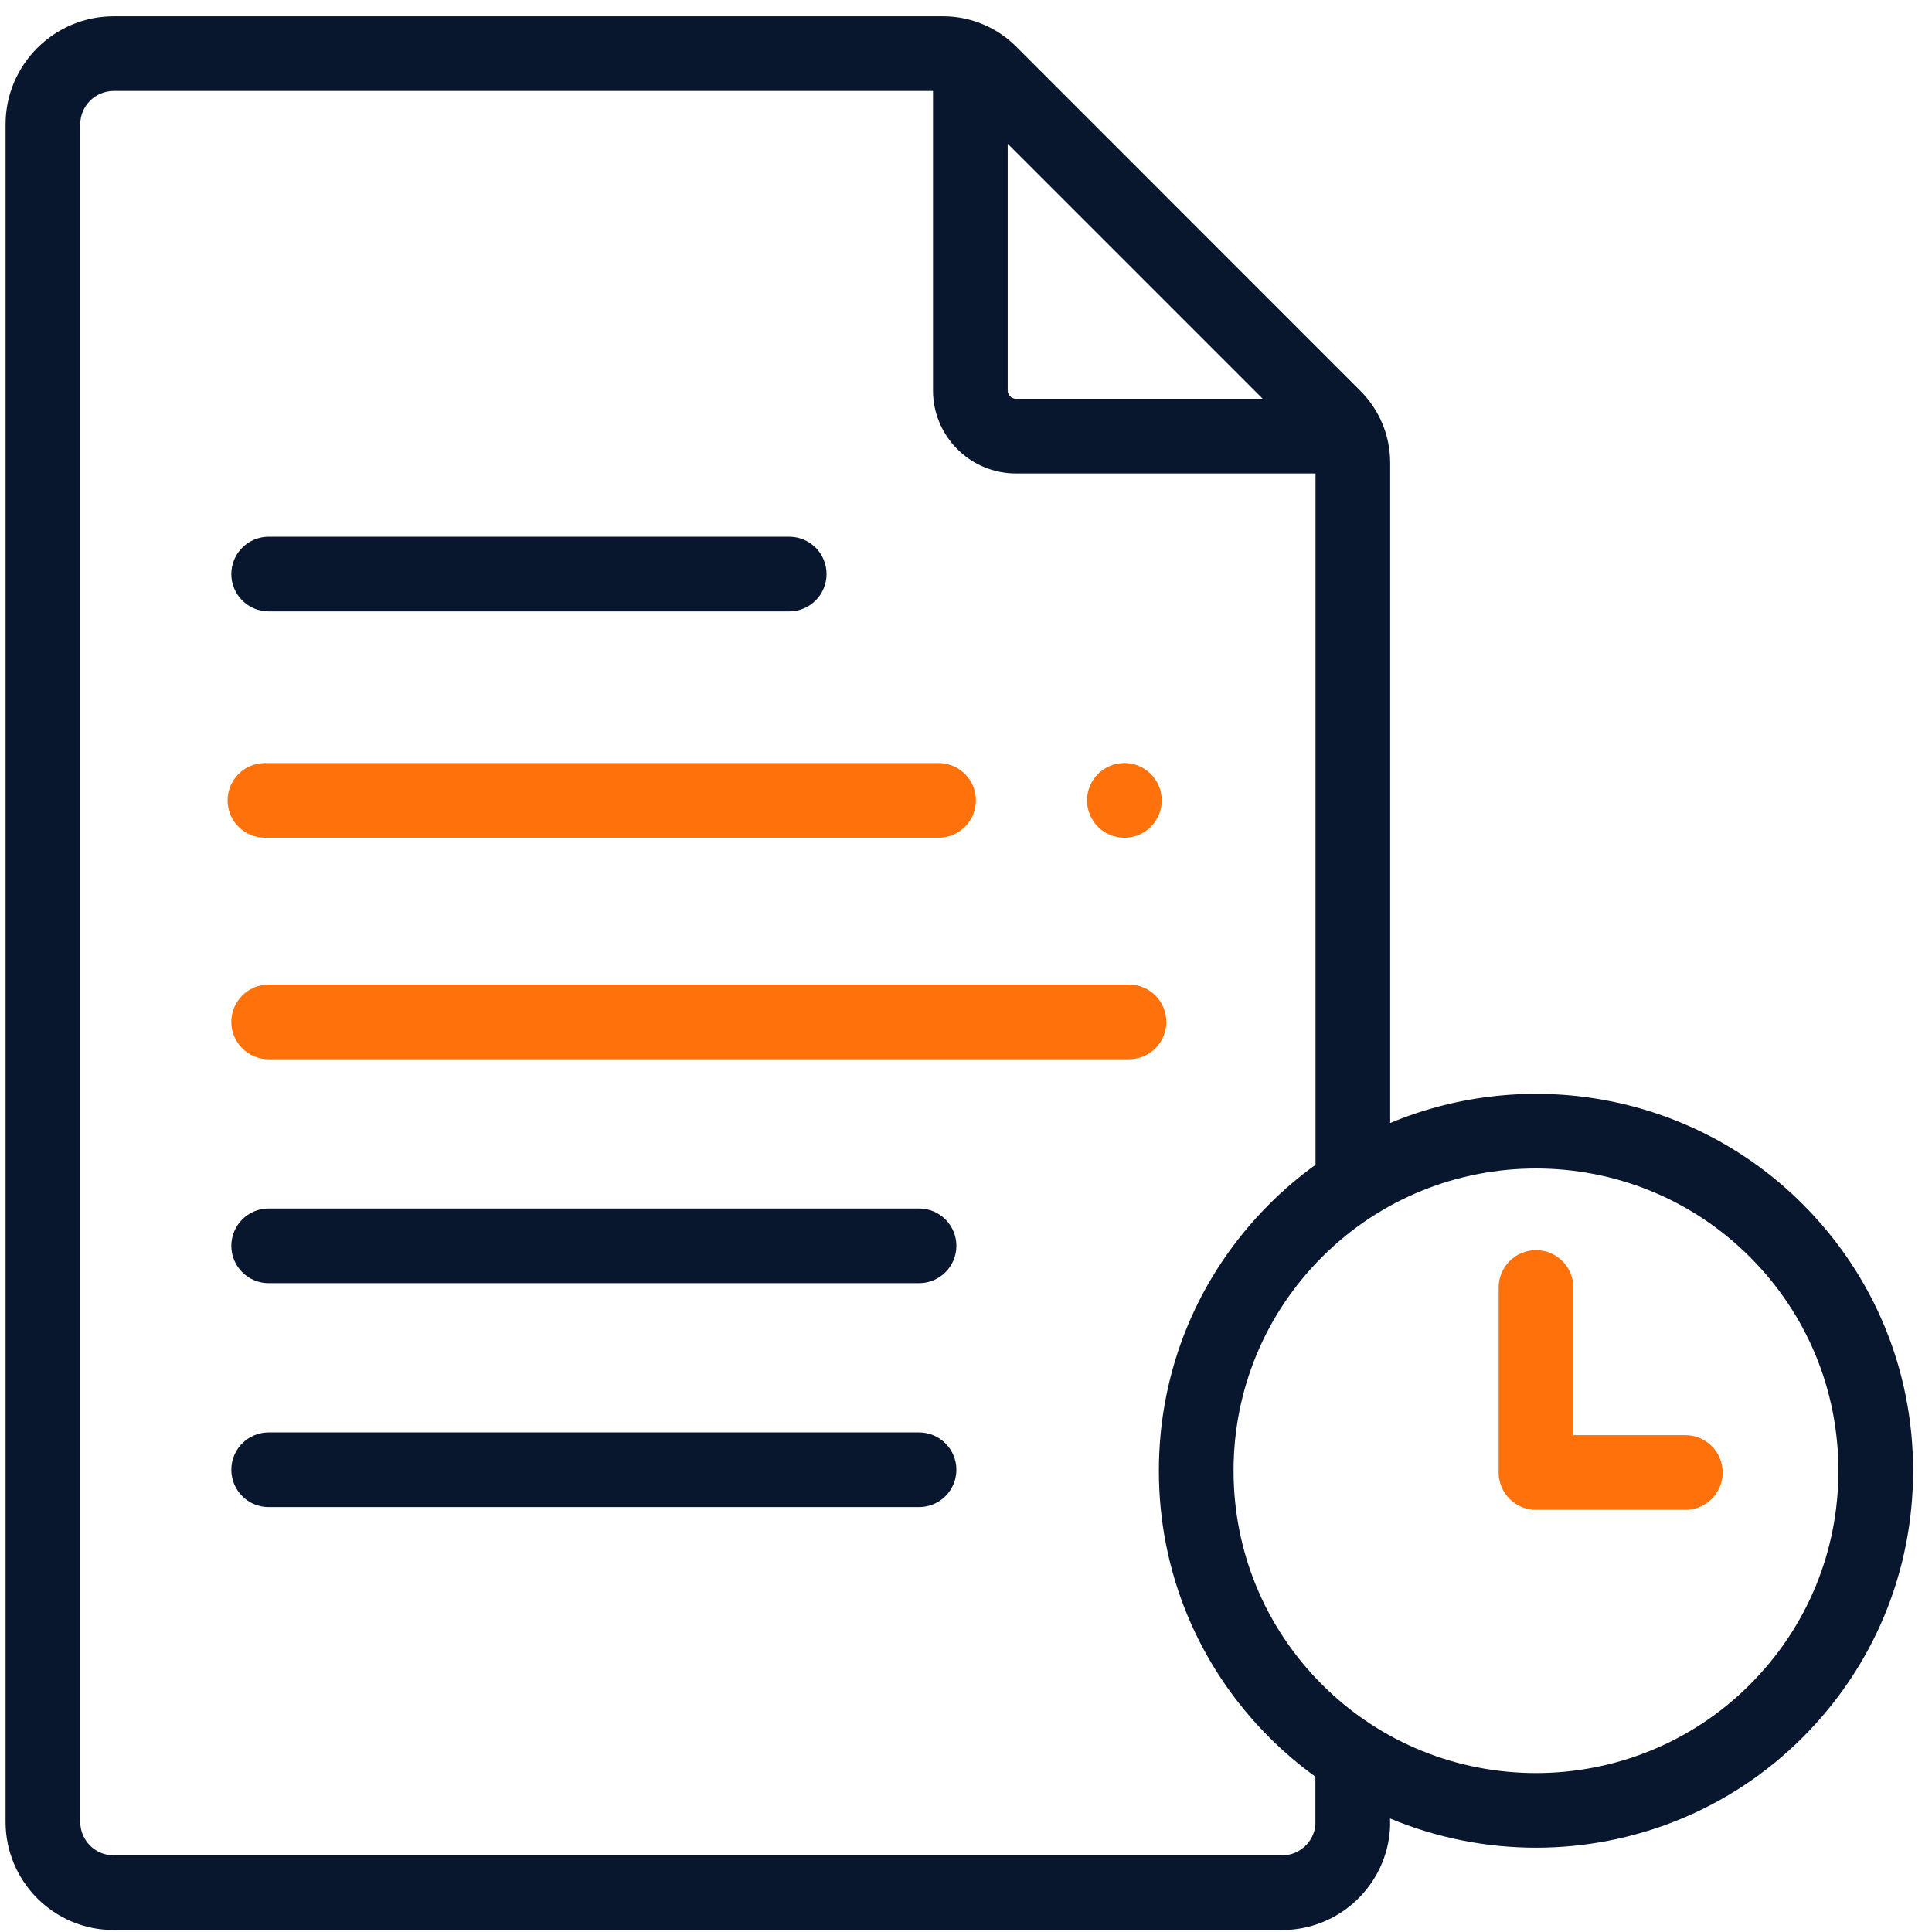
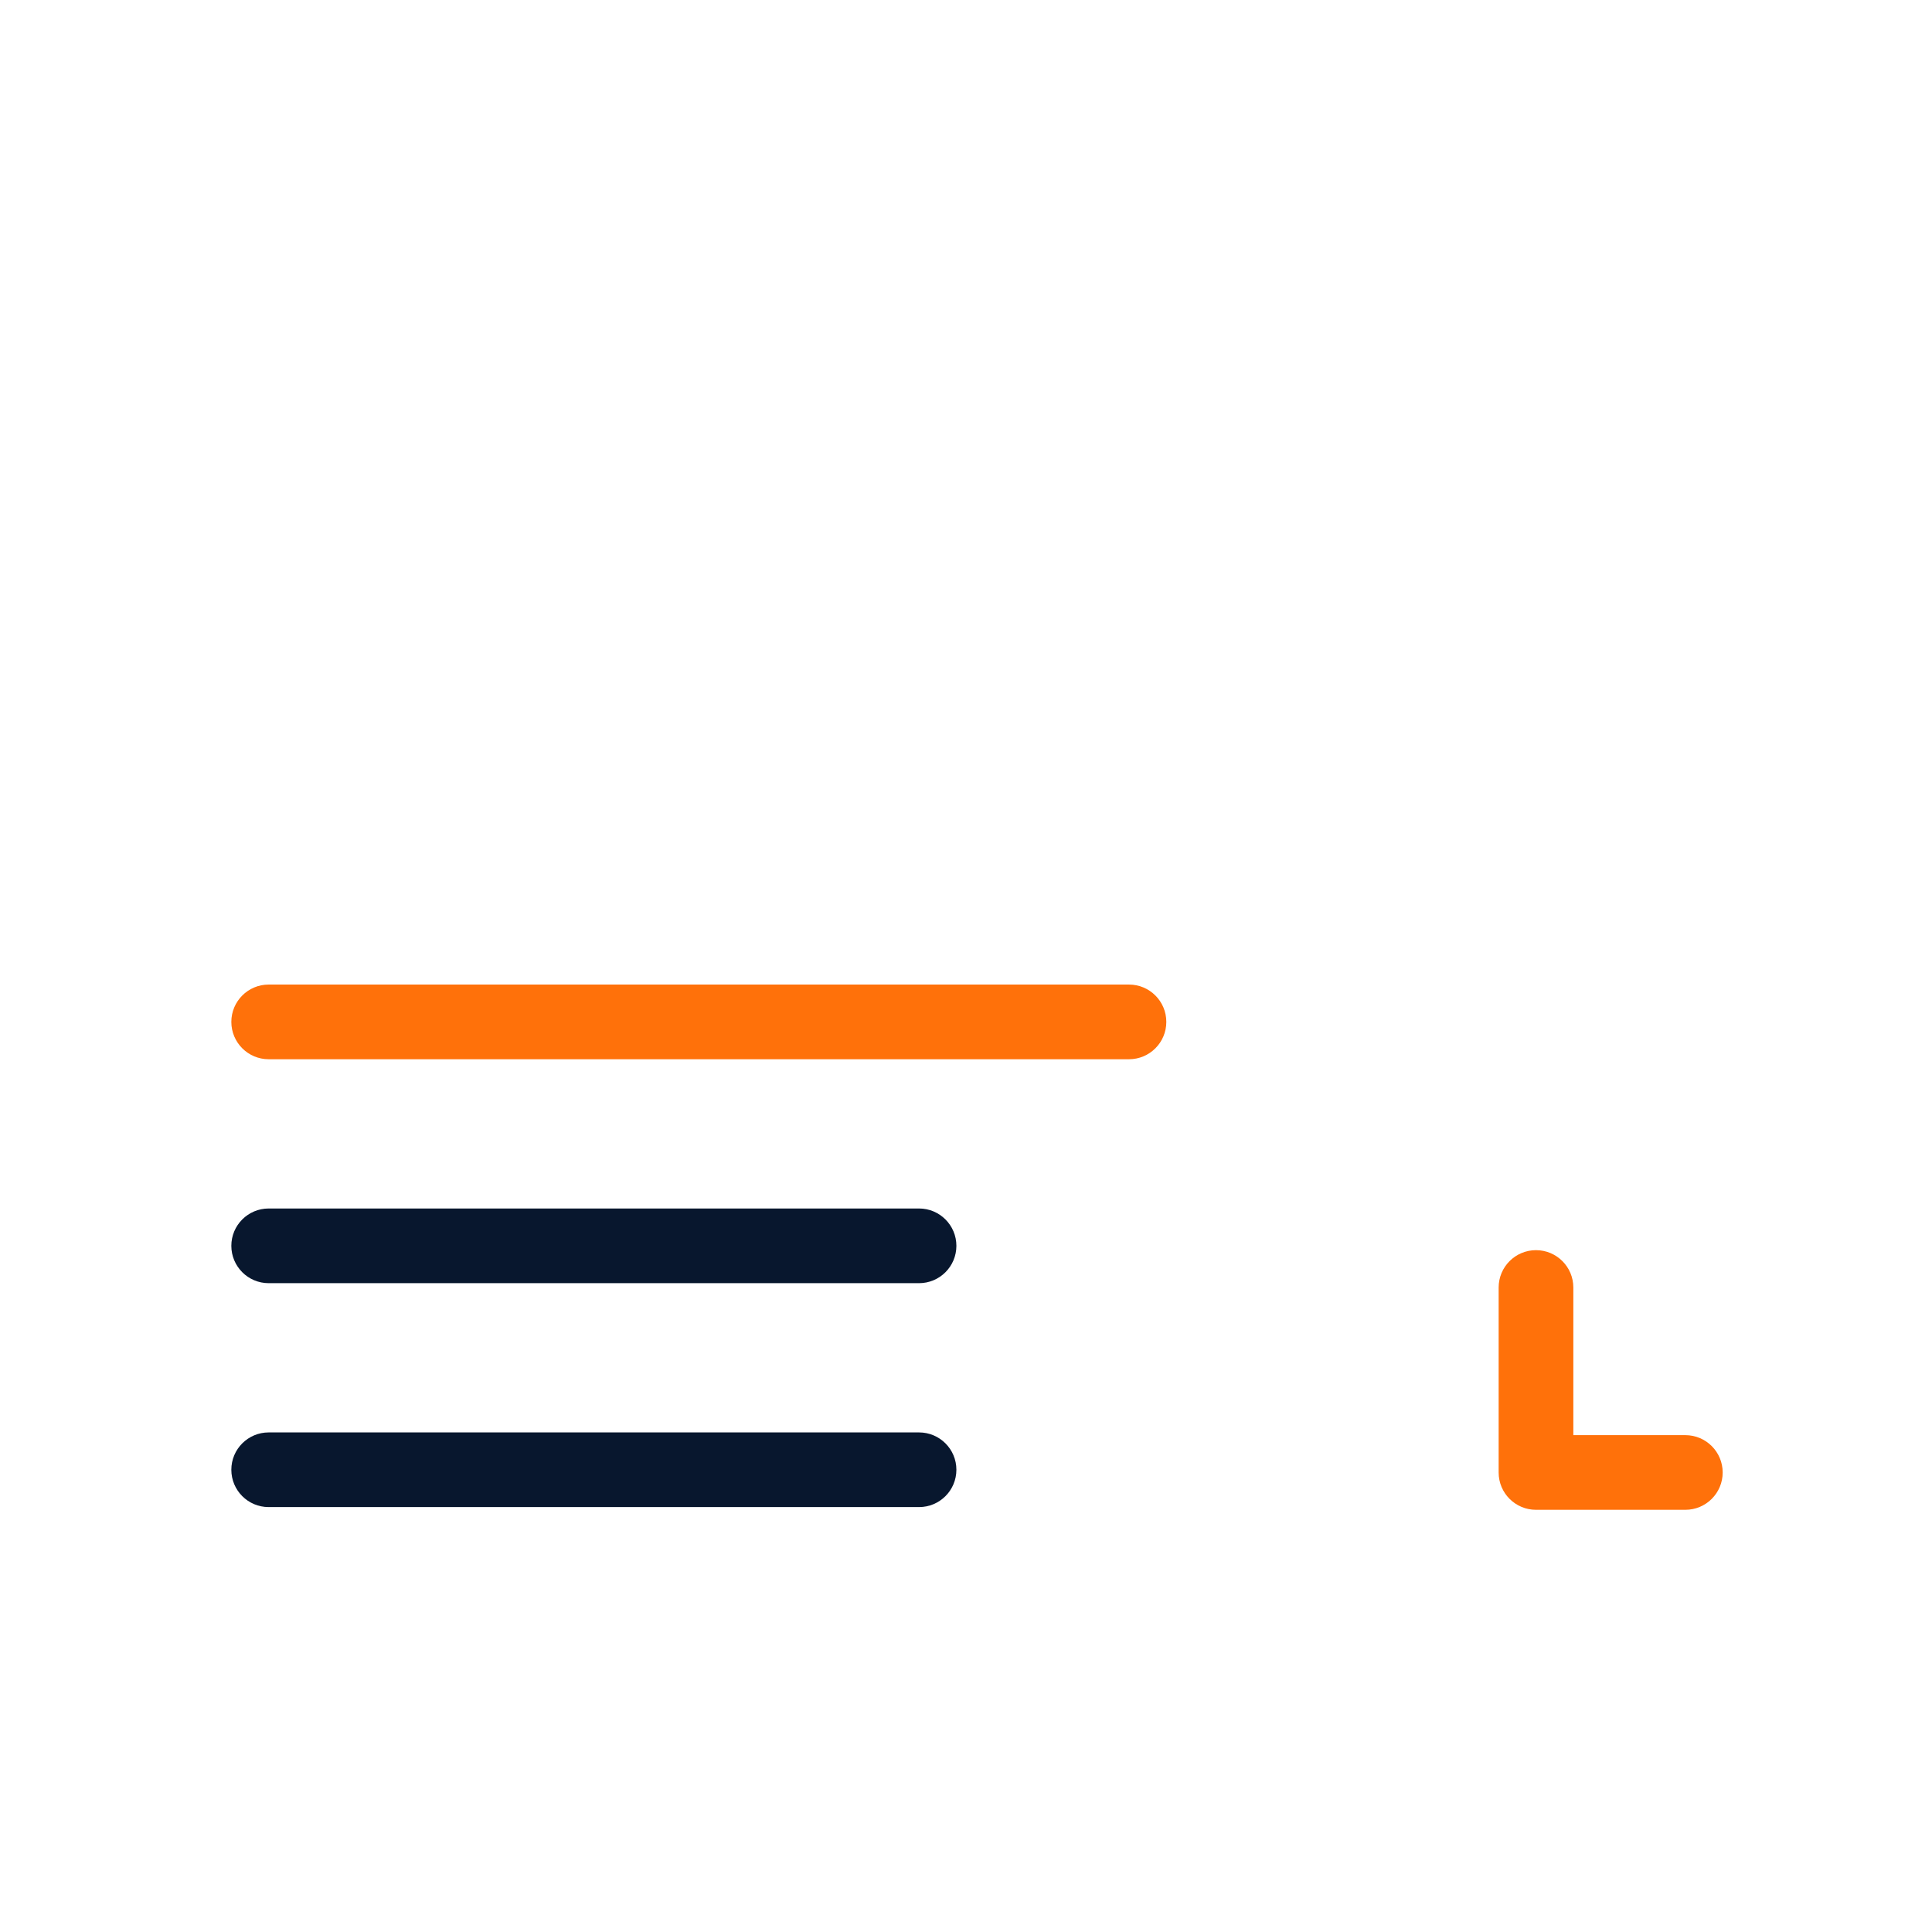
<svg xmlns="http://www.w3.org/2000/svg" width="76" height="76" viewBox="0 0 76 76" fill="none">
  <g clip-path="url(#clip0_44_9282)">
    <path d="M66.297 56.455H61.891V50.647C61.891 49.836 61.233 49.178 60.422 49.178C59.611 49.178 58.953 49.836 58.953 50.647V57.924C58.953 58.735 59.611 59.392 60.422 59.392H66.297C67.108 59.392 67.766 58.735 67.766 57.924C67.766 57.112 67.108 56.455 66.297 56.455Z" fill="#FF710A" />
-     <path d="M10.569 24.05H31.046C31.857 24.05 32.514 23.393 32.514 22.581C32.514 21.77 31.857 21.113 31.046 21.113H10.569C9.758 21.113 9.1 21.77 9.1 22.581C9.1 23.393 9.757 24.05 10.569 24.05Z" fill="#08172E" />
    <path d="M36.153 47.539H10.569C9.758 47.539 9.1 48.197 9.1 49.008C9.1 49.819 9.758 50.477 10.569 50.477H36.153C36.964 50.477 37.622 49.819 37.622 49.008C37.622 48.197 36.964 47.539 36.153 47.539Z" fill="#08172E" />
    <path d="M36.153 56.348H10.569C9.758 56.348 9.1 57.005 9.1 57.816C9.1 58.628 9.758 59.285 10.569 59.285H36.153C36.964 59.285 37.622 58.628 37.622 57.816C37.622 57.005 36.964 56.348 36.153 56.348Z" fill="#08172E" />
    <path d="M44.411 38.73H10.569C9.758 38.73 9.1 39.388 9.1 40.199C9.1 41.01 9.758 41.668 10.569 41.668H44.411C45.223 41.668 45.88 41.01 45.88 40.199C45.88 39.388 45.223 38.73 44.411 38.73Z" fill="#FF710A" />
-     <path d="M70.912 47.367C66.533 42.988 60.075 41.925 54.686 44.176V18.213C54.686 17.139 54.268 16.129 53.508 15.37L39.959 1.818C39.643 1.503 39.276 1.245 38.878 1.051C38.864 1.044 38.85 1.037 38.837 1.03C38.835 1.029 38.833 1.029 38.831 1.028C38.788 1.006 38.743 0.986 38.698 0.969C38.2 0.756 37.66 0.641 37.114 0.641H4.47C2.126 0.641 0.219 2.547 0.219 4.891V71.671C0.219 74.015 2.126 75.922 4.47 75.922H50.435C52.68 75.922 54.544 74.168 54.679 71.927C54.681 71.898 54.682 71.868 54.682 71.839V71.534C56.513 72.3 58.467 72.684 60.422 72.684C64.221 72.684 68.02 71.238 70.912 68.346C73.714 65.544 75.257 61.819 75.257 57.856C75.257 53.894 73.714 50.168 70.912 47.367ZM49.672 15.687H39.966C39.786 15.687 39.64 15.541 39.64 15.362V5.654L49.672 15.687ZM51.744 71.787C51.685 72.461 51.117 72.985 50.436 72.985H4.47C3.746 72.985 3.157 72.396 3.157 71.671V4.891C3.157 4.167 3.746 3.578 4.47 3.578H36.702V15.362C36.702 17.161 38.166 18.625 39.966 18.625H51.749V45.821C51.112 46.28 50.504 46.794 49.932 47.367C47.13 50.169 45.587 53.894 45.587 57.856C45.587 61.819 47.13 65.544 49.932 68.346C50.503 68.917 51.11 69.431 51.744 69.889V71.787H51.744ZM68.834 66.269C64.196 70.908 56.648 70.908 52.009 66.269C49.762 64.022 48.525 61.034 48.525 57.856C48.525 54.679 49.762 51.691 52.009 49.444C54.329 47.124 57.375 45.965 60.422 45.965C63.468 45.965 66.515 47.124 68.834 49.444C71.081 51.691 72.319 54.679 72.319 57.856C72.319 61.034 71.082 64.022 68.834 66.269Z" fill="#08172E" />
-     <path d="M10.422 32.954H36.921C37.732 32.954 38.39 32.297 38.39 31.485C38.39 30.674 37.732 30.017 36.921 30.017H10.422C9.611 30.017 8.953 30.674 8.953 31.485C8.953 32.297 9.611 32.954 10.422 32.954Z" fill="#FF710A" />
-     <path d="M44.23 32.955C45.042 32.955 45.7 32.297 45.7 31.485C45.7 30.674 45.042 30.016 44.23 30.016C43.419 30.016 42.761 30.674 42.761 31.485C42.761 32.297 43.419 32.955 44.23 32.955Z" fill="#FF710A" />
  </g>
  <defs>
    <clipPath id="clip0_44_9282">
      <rect width="75.281" height="75.281" fill="white" transform="translate(0.097 0.641)" />
    </clipPath>
  </defs>
</svg>